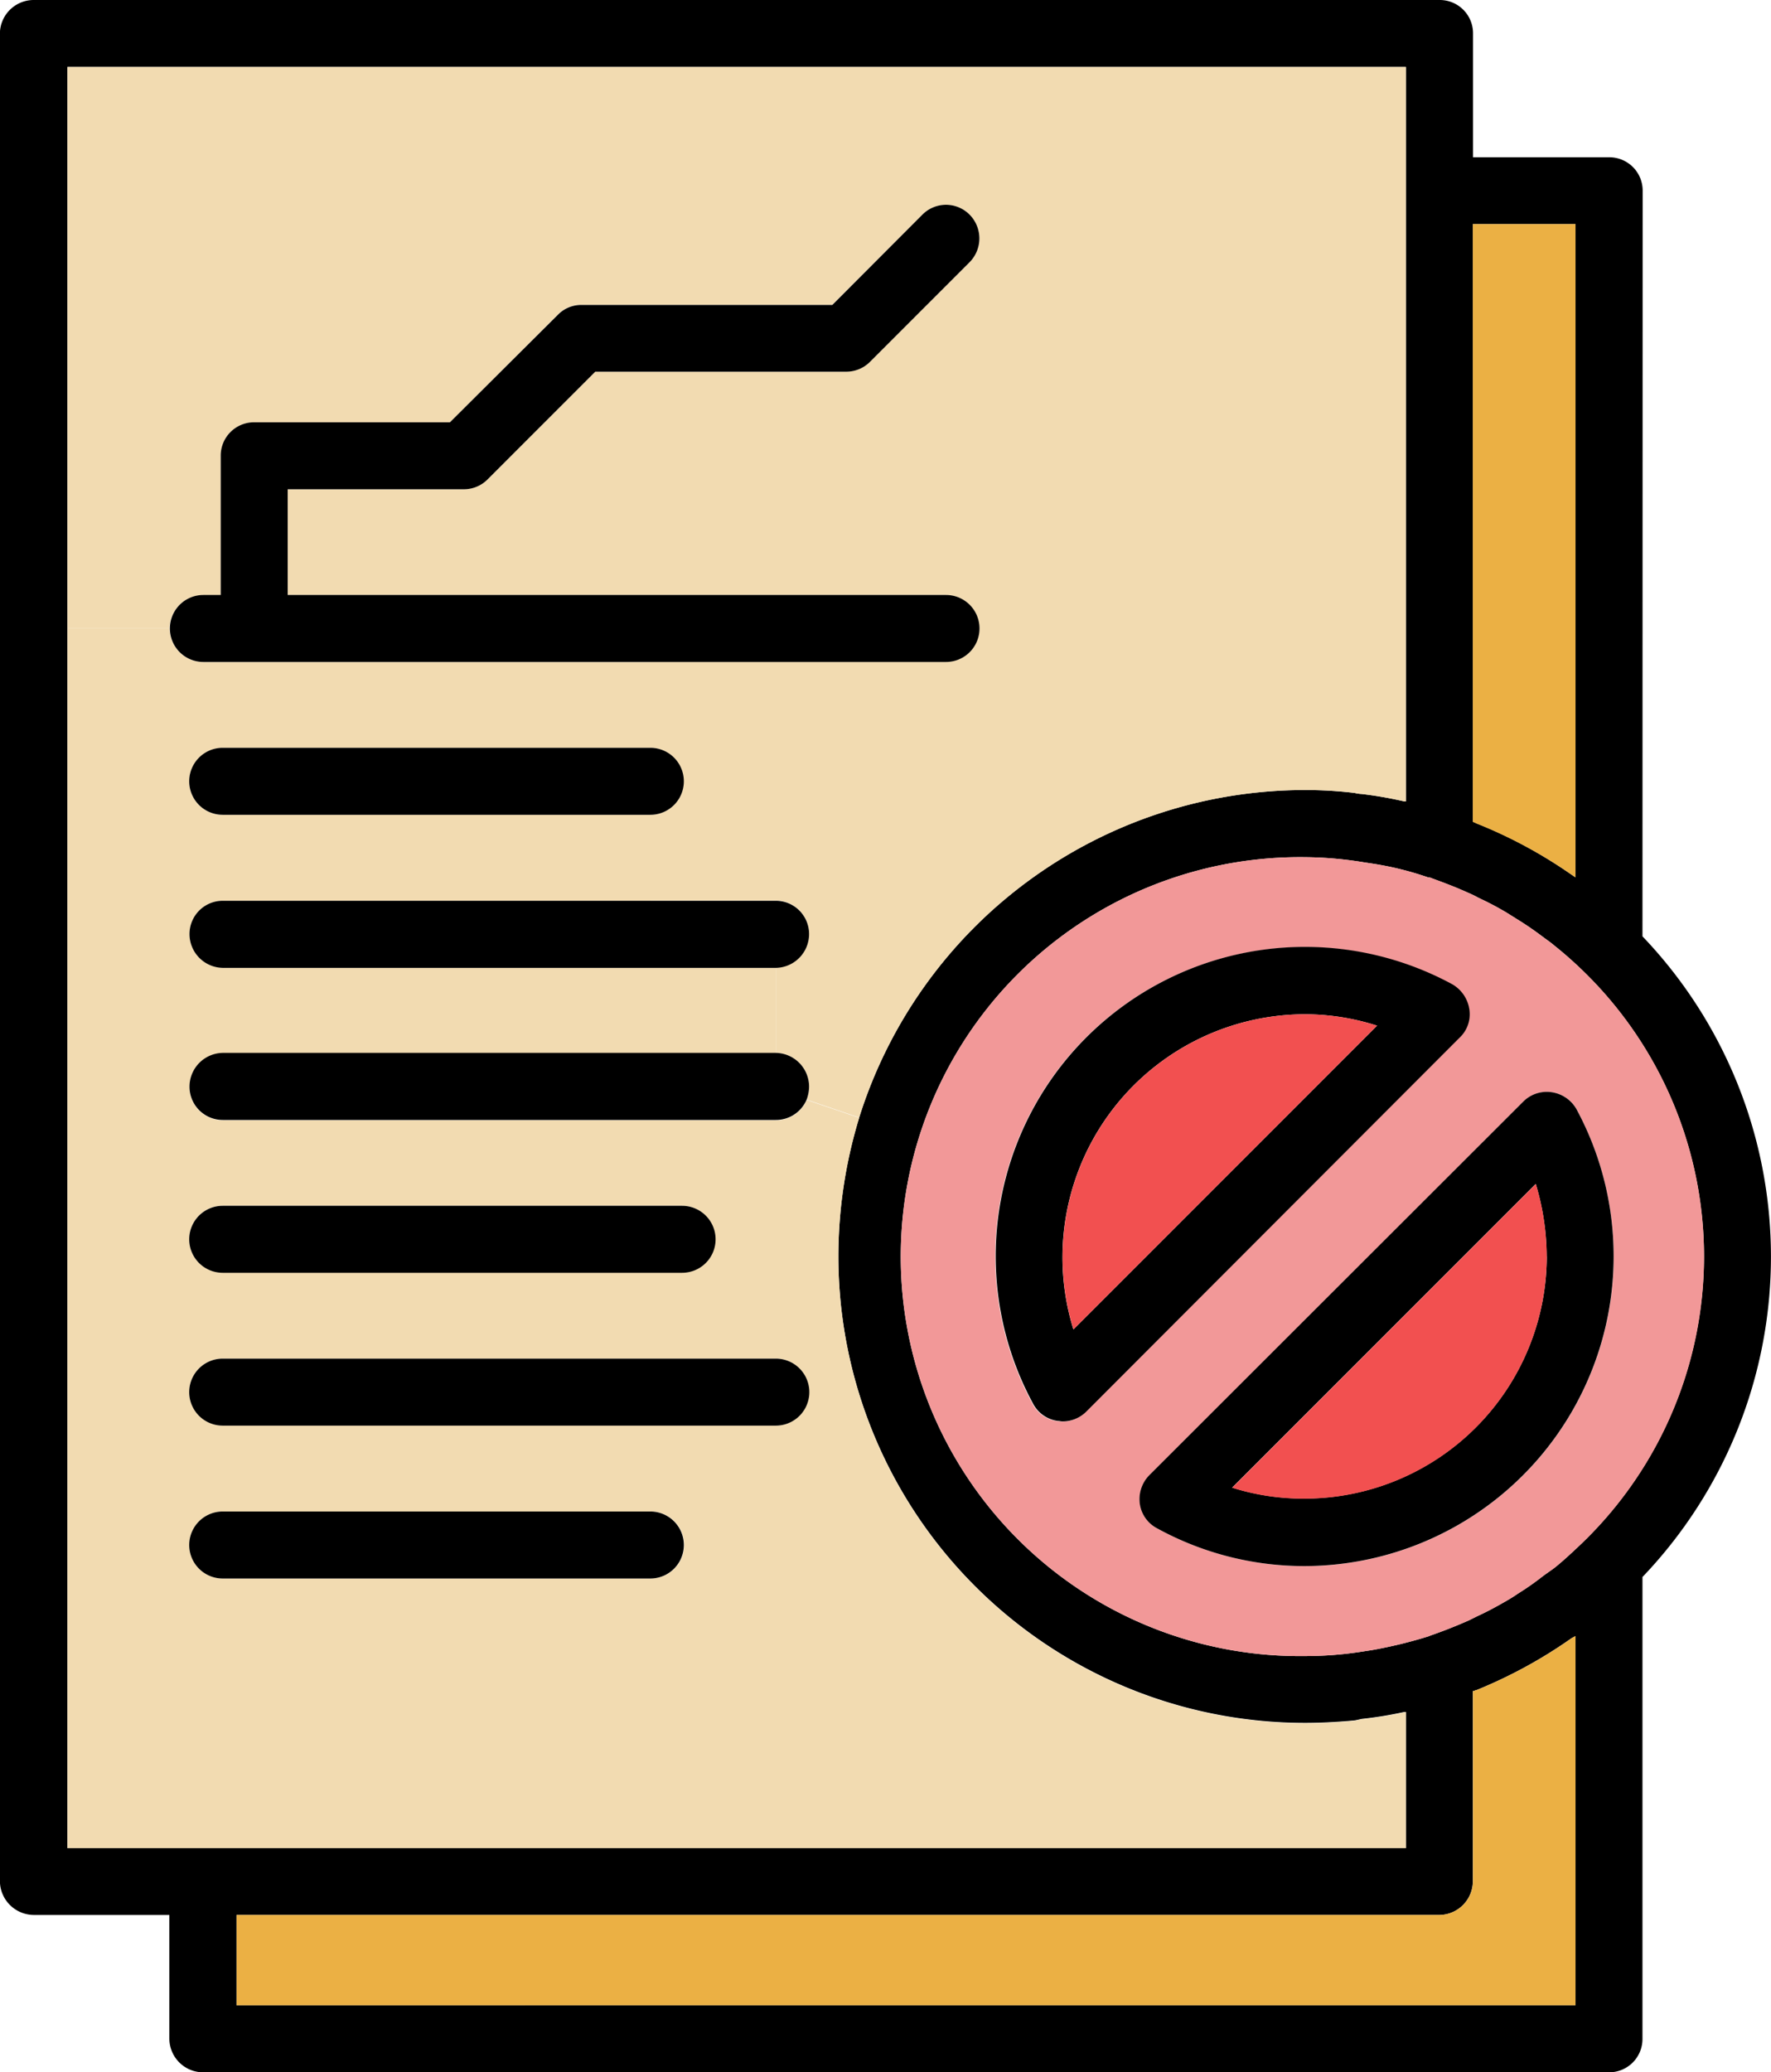
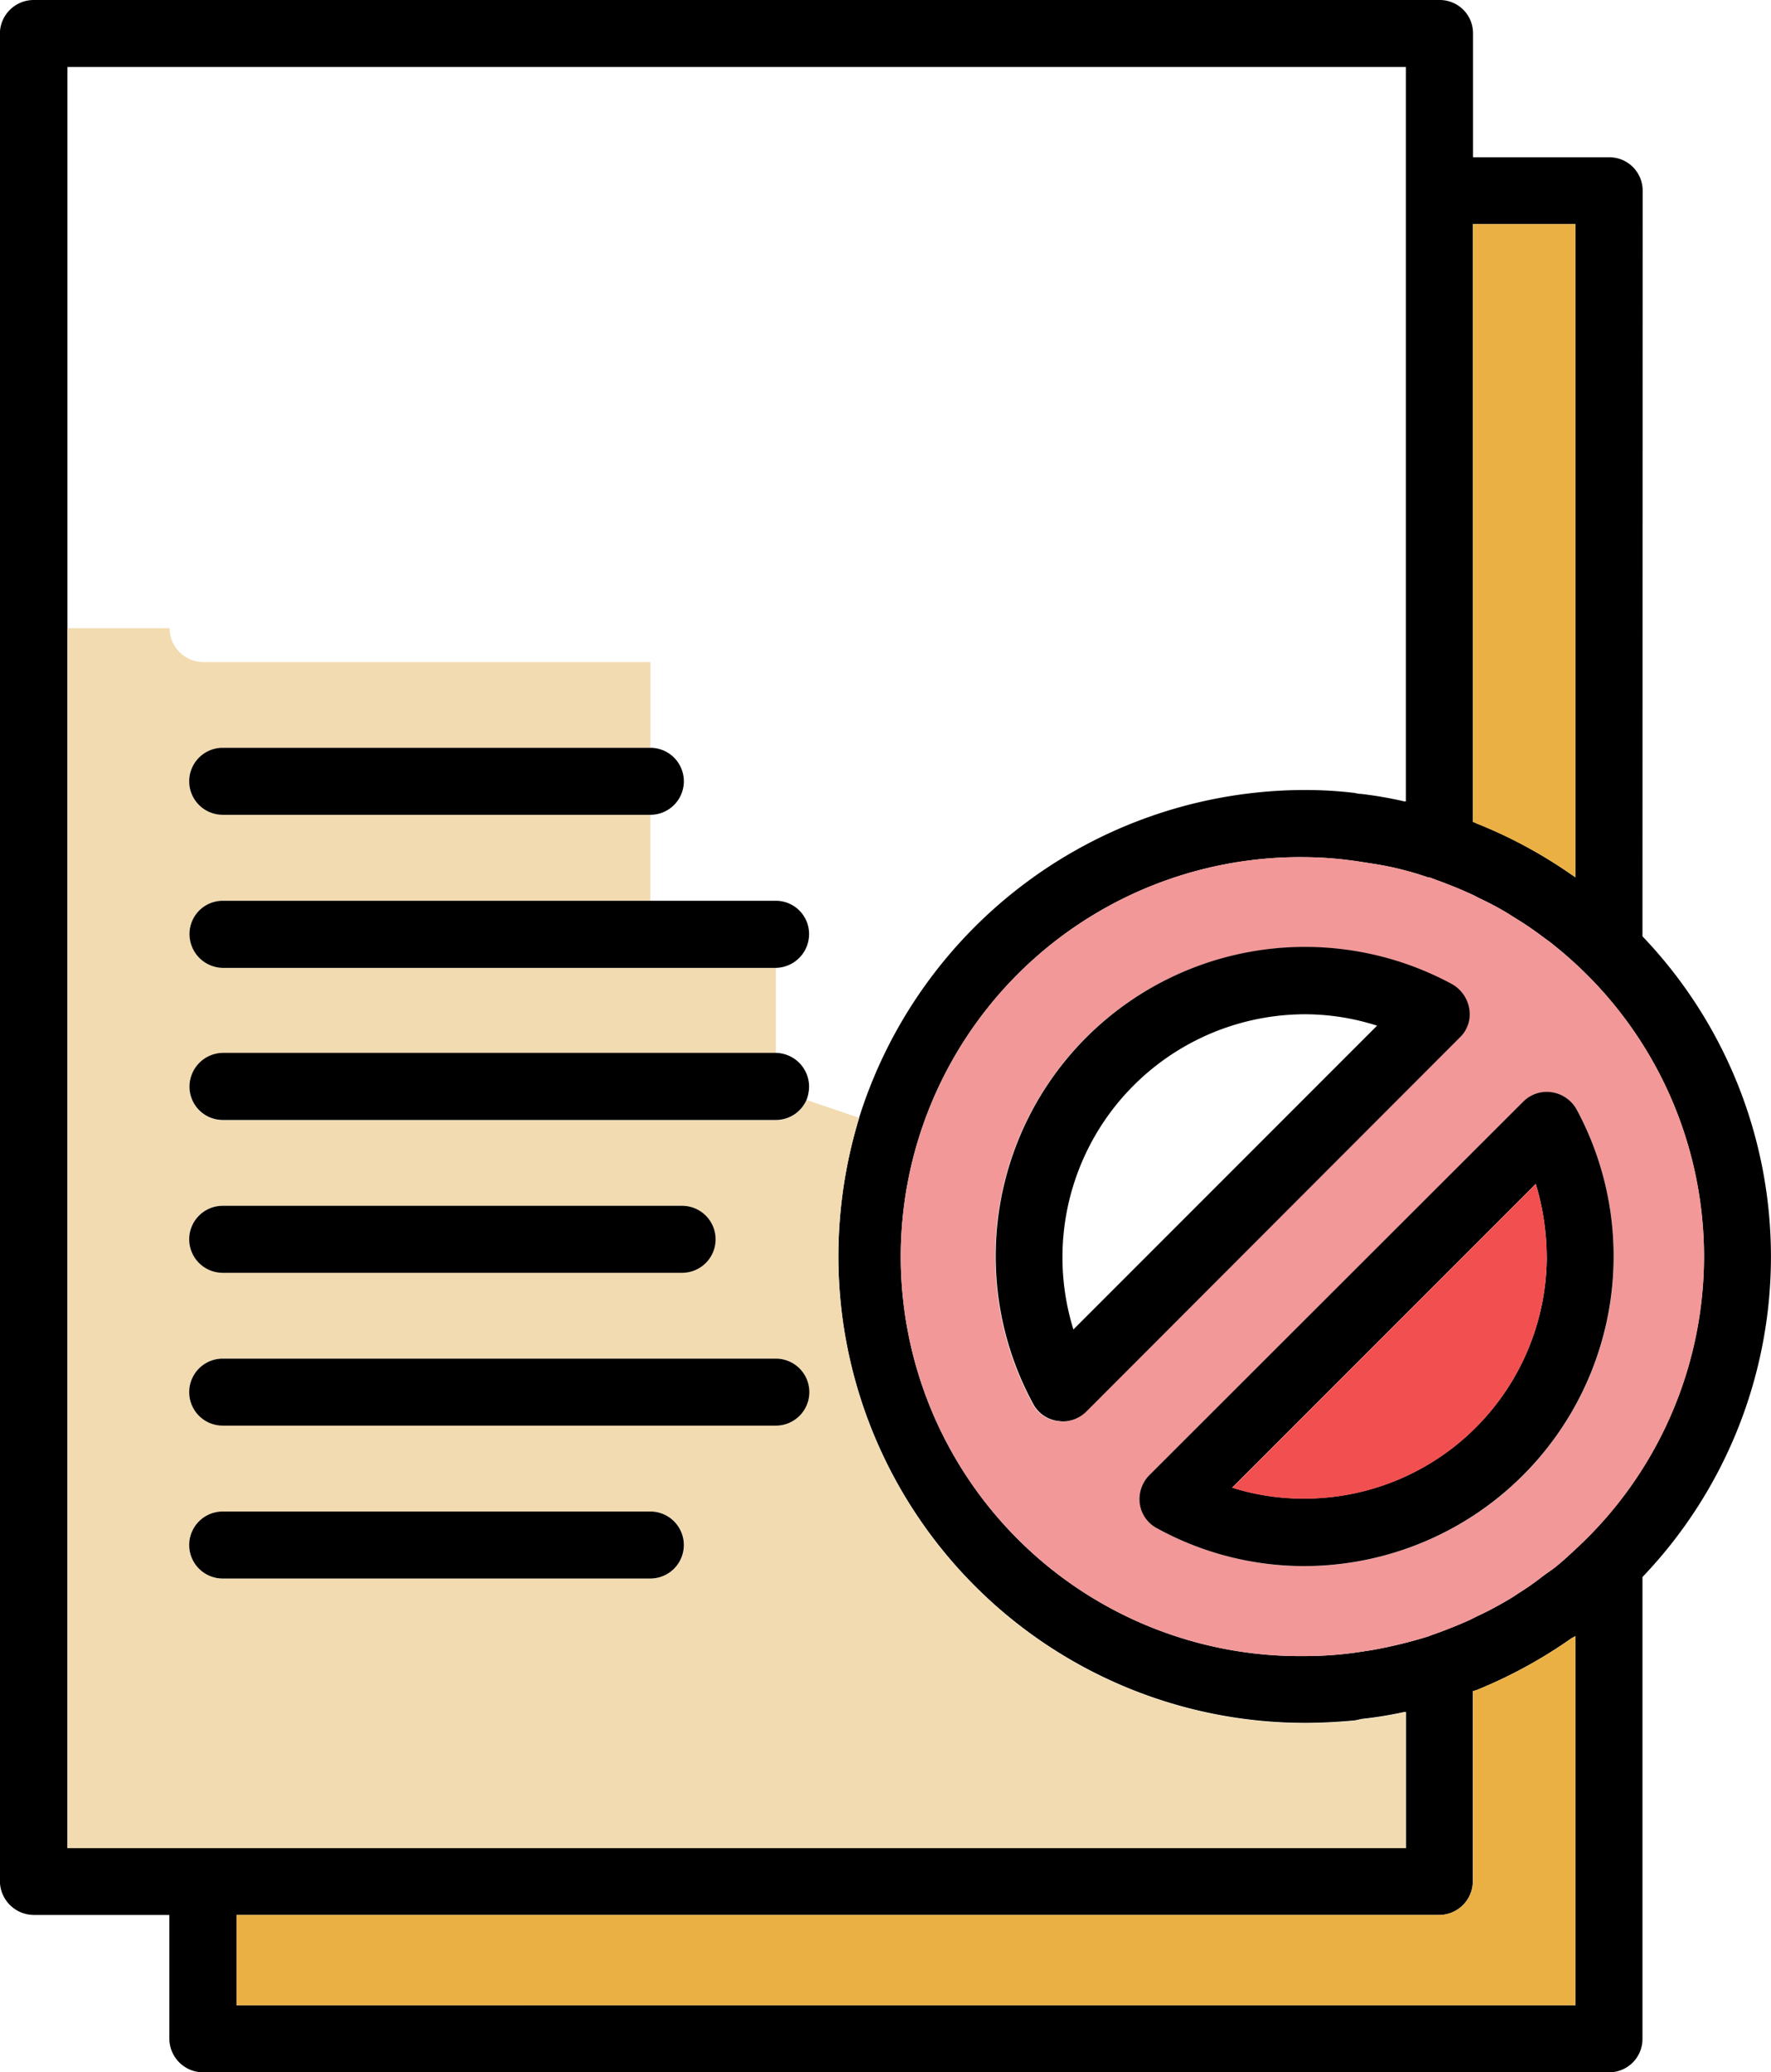
<svg xmlns="http://www.w3.org/2000/svg" id="Layer_1" data-name="Layer 1" viewBox="0 0 366.53 428.74">
  <defs>
    <style>.cls-1{fill:#f29898;}.cls-2{fill:#ebb044;}.cls-3{fill:#f25050;}.cls-4{fill:#f2dbb1;}</style>
  </defs>
  <path d="M406.67,229.36a95.89,95.89,0,0,1,0,132.55v95.48a6.9,6.9,0,0,1-6.88,7h-291a7,7,0,0,1-7-7V431.83H73.72a7.06,7.06,0,0,1-7-7V42.51a7,7,0,0,1,7-6.88h291a6.88,6.88,0,0,1,6.88,6.88V68.17h28.23a6.9,6.9,0,0,1,6.88,7Zm12.73,66.22a82.46,82.46,0,0,0-26.28-60.26c-1.54-1.44-3.08-2.77-4.62-4-.82-.71-1.75-1.33-2.57-1.95q-2.46-1.85-4.92-3.38l-2.47-1.54a62.73,62.73,0,0,0-5.85-3.08,18.71,18.71,0,0,0-2.05-1c-2.47-1.13-4.93-2.05-7.5-3a1.94,1.94,0,0,0-.82-.2,64.93,64.93,0,0,0-11.7-2.88c-.62-.1-1.34-.2-2-.31a78.35,78.35,0,0,0-11.9-1,82.65,82.65,0,1,0,0,165.29,76.93,76.93,0,0,0,11.9-.92l2-.31a94.78,94.78,0,0,0,11.8-2.87c.21-.11.31-.11.52-.21,2.66-.92,5.23-1.95,7.8-3.08l1.85-.92c2.05-.93,4.1-2.06,6.05-3.19.72-.41,1.54-.92,2.26-1.43a55.07,55.07,0,0,0,5-3.49c.82-.62,1.75-1.24,2.57-1.85,1.54-1.23,3-2.57,4.52-4A82.61,82.61,0,0,0,419.4,295.58ZM392.81,450.51V374.13c-.31.2-.61.3-.92.51a98.32,98.32,0,0,1-19.61,10.68c-.21,0-.41.2-.72.2v39.32a7,7,0,0,1-6.88,7h-249v18.68Zm0-233.36V82H371.56V205.65a4.18,4.18,0,0,1,.72.31,97.39,97.39,0,0,1,19.61,10.57ZM357.7,418V389.83h-.31a82.49,82.49,0,0,1-8.83,1.44c-.41.1-.92.21-1.44.31-3.38.31-6.87.51-10.36.51a96.59,96.59,0,0,1-96.51-96.51,98.42,98.42,0,0,1,4.31-28.74,96.79,96.79,0,0,1,92.2-67.76,86.42,86.42,0,0,1,10.36.61,6.59,6.59,0,0,0,1.44.21,82.64,82.64,0,0,1,8.83,1.54h.31V49.49H80.7V418h277Z" transform="translate(-66.74 -35.63)" />
  <path class="cls-1" d="M393.12,235.32A82.25,82.25,0,0,1,393,356c-1.54,1.44-3,2.78-4.52,4-.82.61-1.75,1.23-2.57,1.85a55.07,55.07,0,0,1-5,3.49c-.72.51-1.54,1-2.26,1.43-1.95,1.13-4,2.26-6.05,3.19l-1.85.92c-2.57,1.13-5.14,2.16-7.8,3.08-.21.1-.31.1-.52.21a94.78,94.78,0,0,1-11.8,2.87l-2,.31a76.93,76.93,0,0,1-11.9.92,82.65,82.65,0,1,1,0-165.29,78.35,78.35,0,0,1,11.9,1c.62.11,1.34.21,2,.31a64.93,64.93,0,0,1,11.7,2.88,1.94,1.94,0,0,1,.82.2c2.57.93,5,1.85,7.5,3a18.71,18.71,0,0,1,2.05,1,62.73,62.73,0,0,1,5.85,3.08L381,226q2.46,1.53,4.92,3.38c.82.62,1.75,1.24,2.57,1.95C390,232.55,391.58,233.88,393.12,235.32Zm7.6,60.26a64.66,64.66,0,0,0-7.7-30.49,7.1,7.1,0,0,0-5.14-3.49,6.87,6.87,0,0,0-5.85,1.95l-77.41,77.31a7.08,7.08,0,0,0-1.95,6,6.78,6.78,0,0,0,3.59,5,63.33,63.33,0,0,0,30.5,7.8A64.07,64.07,0,0,0,400.72,295.58Zm-31.93-45.27a6.65,6.65,0,0,0,2-5.85,7.22,7.22,0,0,0-3.59-5.14,64,64,0,0,0-86.76,86.76,6.78,6.78,0,0,0,5.14,3.59c.3,0,.61.1.92.1a6.94,6.94,0,0,0,4.93-2Z" transform="translate(-66.74 -35.63)" />
  <path d="M393,265.09a64.1,64.1,0,0,1-56.26,94.56,63.33,63.33,0,0,1-30.5-7.8,6.78,6.78,0,0,1-3.59-5,7.08,7.08,0,0,1,1.95-6L382,263.55a6.87,6.87,0,0,1,5.85-1.95A7.1,7.1,0,0,1,393,265.09Zm-6.16,30.49a52.84,52.84,0,0,0-2.26-15l-62.83,62.83a49.07,49.07,0,0,0,15,2.26A50.18,50.18,0,0,0,386.86,295.58Z" transform="translate(-66.74 -35.63)" />
  <path class="cls-2" d="M392.81,374.13v76.38H115.71V431.83h249a7,7,0,0,0,6.88-7V385.52c.31,0,.51-.2.72-.2a98.32,98.32,0,0,0,19.61-10.68C392.2,374.43,392.5,374.33,392.81,374.13Z" transform="translate(-66.74 -35.63)" />
  <path class="cls-2" d="M392.81,82V217.15l-.92-.62A97.39,97.39,0,0,0,372.28,206a4.18,4.18,0,0,0-.72-.31V82Z" transform="translate(-66.74 -35.63)" />
  <path class="cls-3" d="M384.6,280.6a52.84,52.84,0,0,1,2.26,15,50.18,50.18,0,0,1-50.1,50.11,49.07,49.07,0,0,1-15-2.26Z" transform="translate(-66.74 -35.63)" />
  <path d="M370.84,244.46a6.65,6.65,0,0,1-2,5.85l-77.31,77.41a6.94,6.94,0,0,1-4.93,2c-.31,0-.62-.1-.92-.1a6.78,6.78,0,0,1-5.14-3.59,64,64,0,0,1,86.76-86.76A7.22,7.22,0,0,1,370.84,244.46Zm-81.93,66.22,62.83-62.84a49.14,49.14,0,0,0-15-2.36,50.29,50.29,0,0,0-47.85,65.2Z" transform="translate(-66.74 -35.63)" />
  <path class="cls-4" d="M357.7,389.83V418H80.7V165.61h21.15a7,7,0,0,0,7,7h92.51v17.76H112.83a6.93,6.93,0,0,0,0,13.86h88.51V222H112.83a6.88,6.88,0,0,0-6.87,6.88,7,7,0,0,0,6.87,7H227.31v17.66H112.83a7,7,0,0,0-6.87,7,6.88,6.88,0,0,0,6.87,6.88H227.31a6.89,6.89,0,0,0,6.37-4.21l10.88,3.7a98.42,98.42,0,0,0-4.31,28.74,96.59,96.59,0,0,0,96.51,96.51c3.49,0,7-.2,10.36-.51.52-.1,1-.21,1.44-.31a82.49,82.49,0,0,0,8.83-1.44ZM234.19,323.72a6.9,6.9,0,0,0-6.88-7H112.83a6.93,6.93,0,0,0,0,13.86H227.31A6.88,6.88,0,0,0,234.19,323.72Zm-19.41-31.63a6.9,6.9,0,0,0-6.87-7H112.83a6.93,6.93,0,0,0,0,13.86h95.08A6.88,6.88,0,0,0,214.78,292.09Zm-6.46,63.15a6.9,6.9,0,0,0-7-6.88H112.83a6.93,6.93,0,0,0,0,13.86h88.51A6.92,6.92,0,0,0,208.32,355.24Z" transform="translate(-66.74 -35.63)" />
-   <path class="cls-4" d="M357.7,75.16V201.44h-.31a82.64,82.64,0,0,0-8.83-1.54,6.59,6.59,0,0,1-1.44-.21,86.42,86.42,0,0,0-10.36-.61,96.79,96.79,0,0,0-92.2,67.76l-10.88-3.7a7.87,7.87,0,0,0,.51-2.67,7,7,0,0,0-6.88-7V235.83a7,7,0,0,0,6.88-7,6.88,6.88,0,0,0-6.88-6.88h-26V204.21a6.93,6.93,0,1,0,0-13.86V172.59h61.19a6.93,6.93,0,0,0,0-13.86H126.28V136.86h36.45a6.92,6.92,0,0,0,4.93-2.05l22.28-22.28h51.95a6.91,6.91,0,0,0,4.93-2.06l20.63-20.63a7,7,0,0,0,0-9.76,6.88,6.88,0,0,0-9.85,0L239,98.67H187.06a6.69,6.69,0,0,0-4.82,2L159.86,123H119.3a6.9,6.9,0,0,0-6.88,7v28.75h-3.59a7,7,0,0,0-7,6.88H80.7V49.49h277Z" transform="translate(-66.74 -35.63)" />
-   <path class="cls-3" d="M351.74,247.84l-62.83,62.84a50.29,50.29,0,0,1,47.85-65.2A49.14,49.14,0,0,1,351.74,247.84Z" transform="translate(-66.74 -35.63)" />
-   <path d="M267.45,80.08a7,7,0,0,1,0,9.76l-20.63,20.63a6.91,6.91,0,0,1-4.93,2.06H189.94l-22.28,22.28a6.92,6.92,0,0,1-4.93,2.05H126.28v21.87H262.53a6.93,6.93,0,0,1,0,13.86H108.83a6.93,6.93,0,1,1,0-13.86h3.59V130a6.9,6.9,0,0,1,6.88-7h40.56l22.38-22.28a6.69,6.69,0,0,1,4.82-2H239L257.6,80.08A6.88,6.88,0,0,1,267.45,80.08Z" transform="translate(-66.74 -35.63)" />
  <path d="M234.19,260.47a7.87,7.87,0,0,1-.51,2.67,6.89,6.89,0,0,1-6.37,4.21H112.83a6.88,6.88,0,0,1-6.87-6.88,7,7,0,0,1,6.87-7H227.31A7,7,0,0,1,234.19,260.47Z" transform="translate(-66.74 -35.63)" />
  <path d="M227.31,222a6.88,6.88,0,0,1,6.88,6.88,7,7,0,0,1-6.88,7H112.83a7,7,0,0,1-6.87-7,6.88,6.88,0,0,1,6.87-6.88H227.31Z" transform="translate(-66.74 -35.63)" />
  <path d="M227.31,316.73a6.93,6.93,0,0,1,0,13.86H112.83a6.93,6.93,0,0,1,0-13.86Z" transform="translate(-66.74 -35.63)" />
  <path d="M207.91,285.11a6.93,6.93,0,0,1,0,13.86H112.83a6.93,6.93,0,0,1,0-13.86Z" transform="translate(-66.74 -35.63)" />
  <path d="M201.34,190.35a6.93,6.93,0,1,1,0,13.86H112.83a6.93,6.93,0,0,1,0-13.86Z" transform="translate(-66.74 -35.63)" />
  <path d="M201.34,348.36a6.93,6.93,0,1,1,0,13.86H112.83a6.93,6.93,0,0,1,0-13.86Z" transform="translate(-66.74 -35.63)" />
</svg>